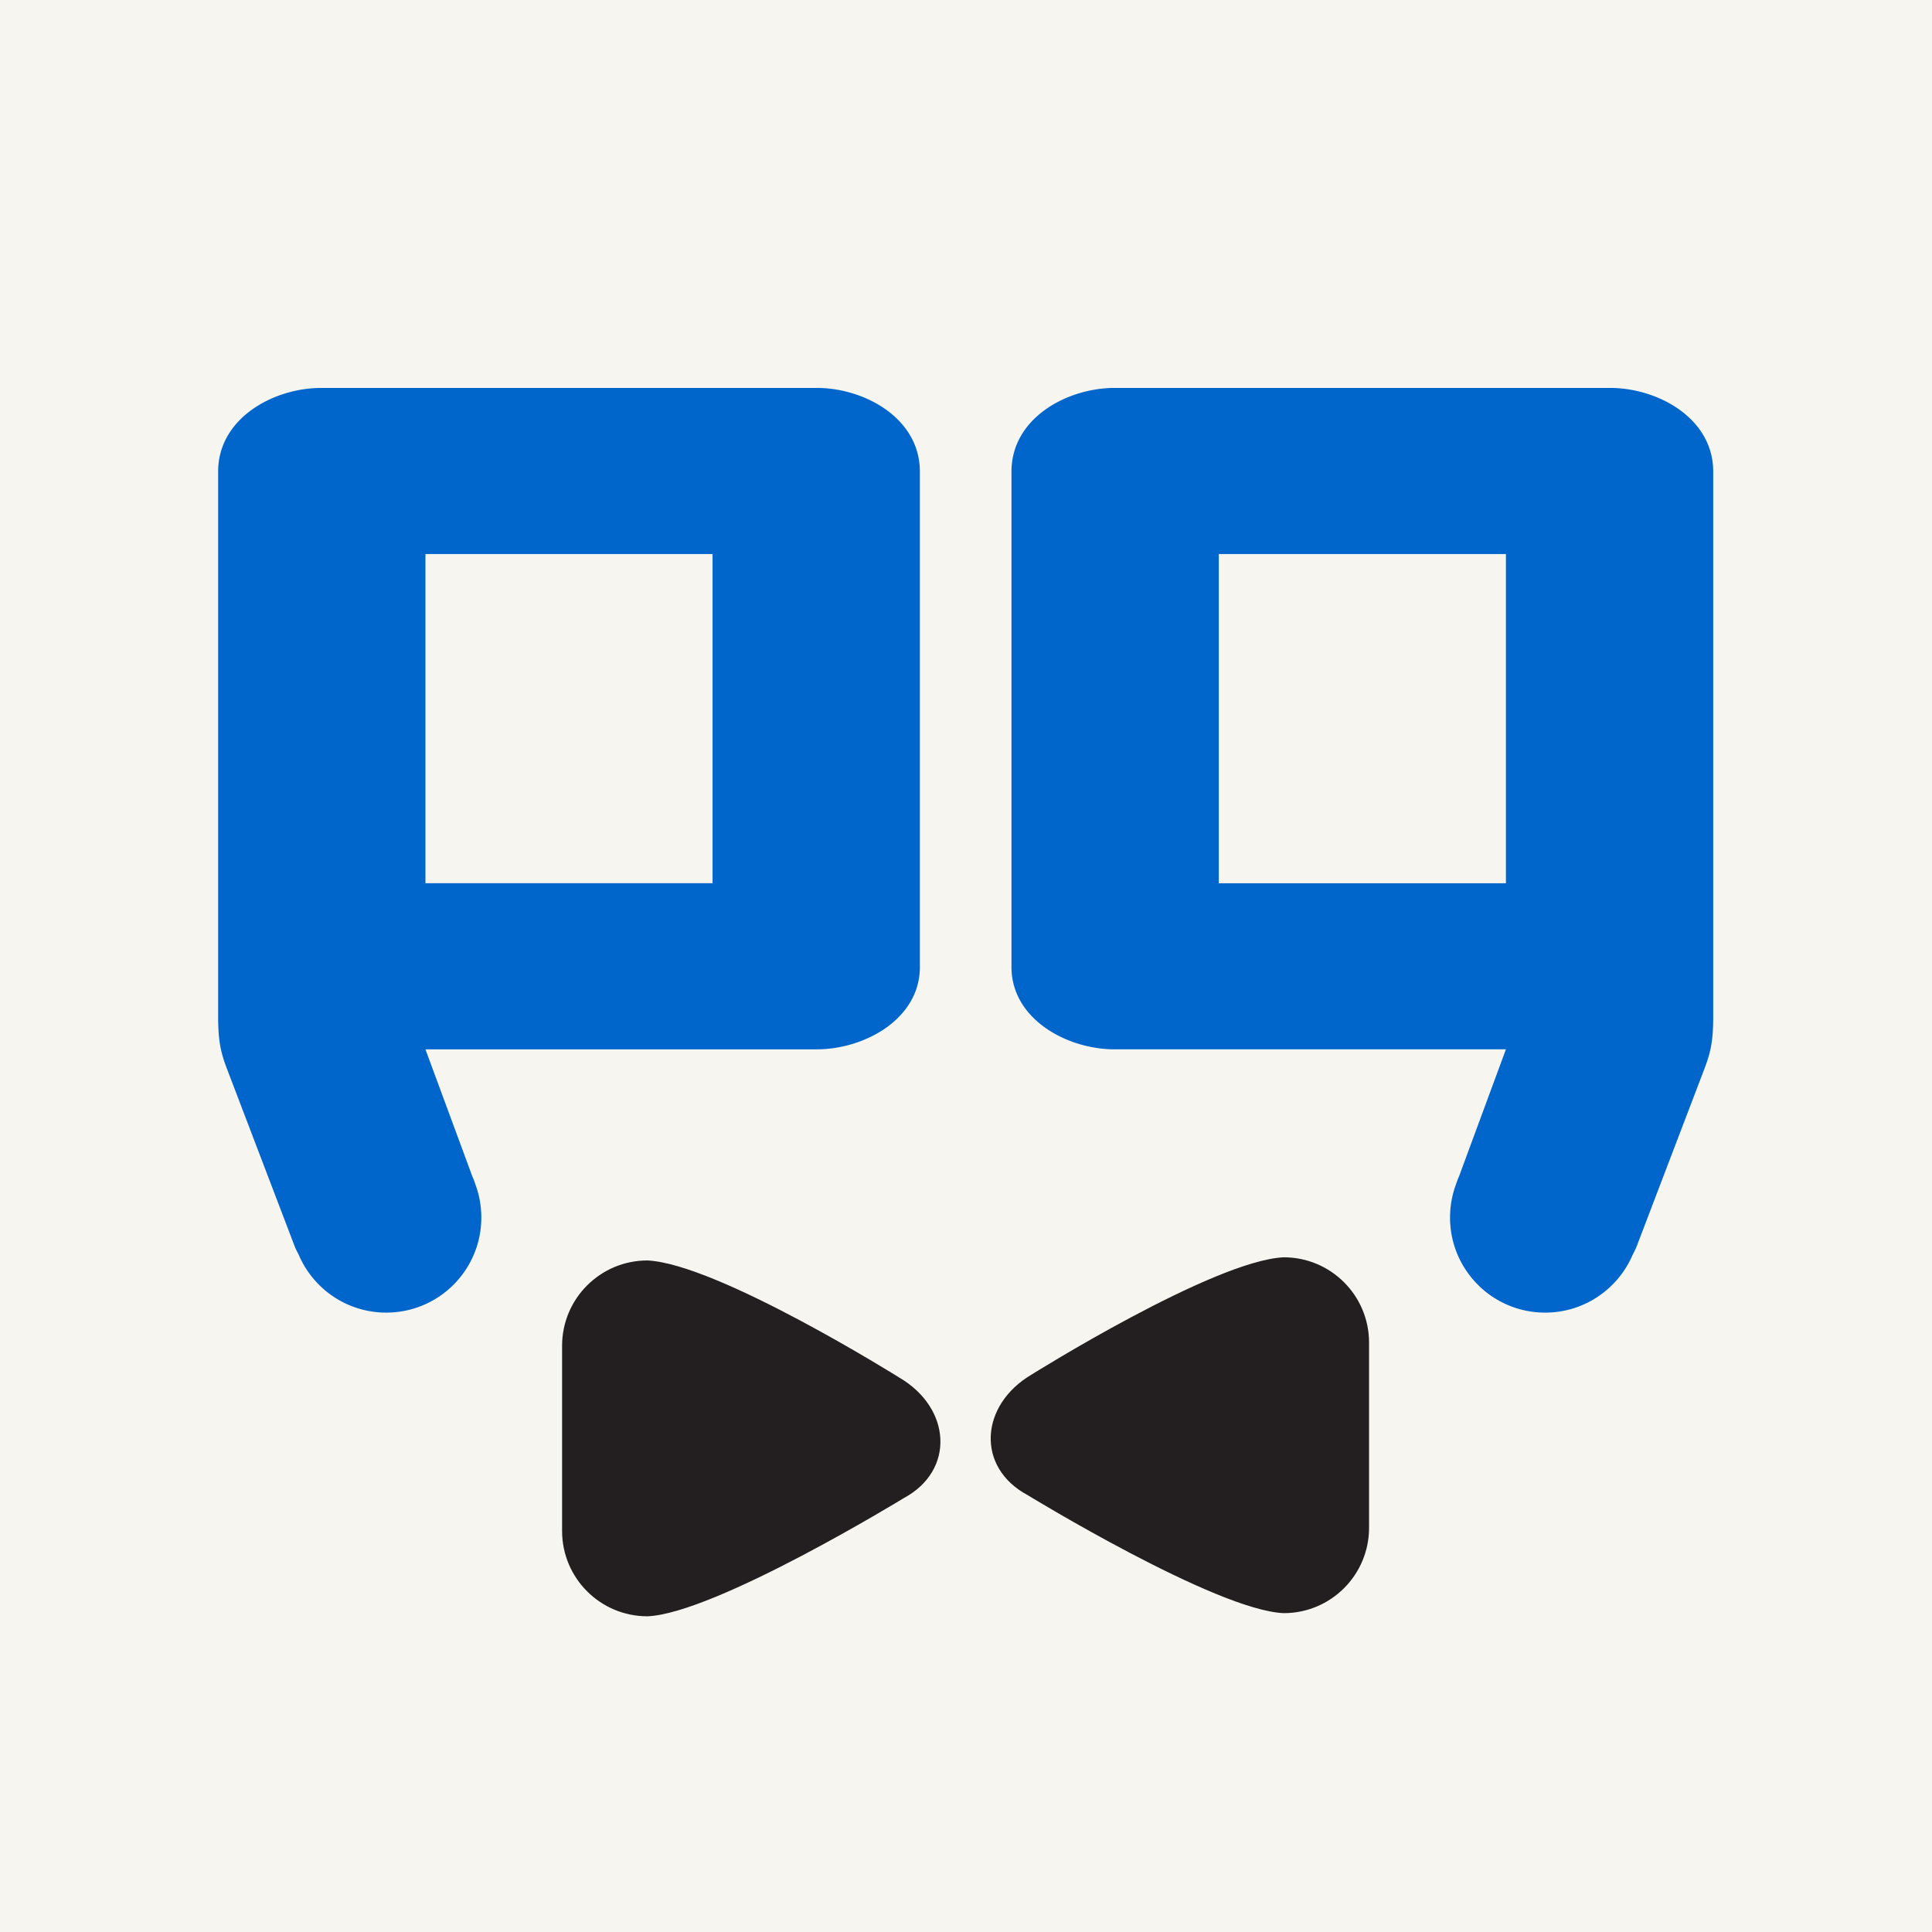
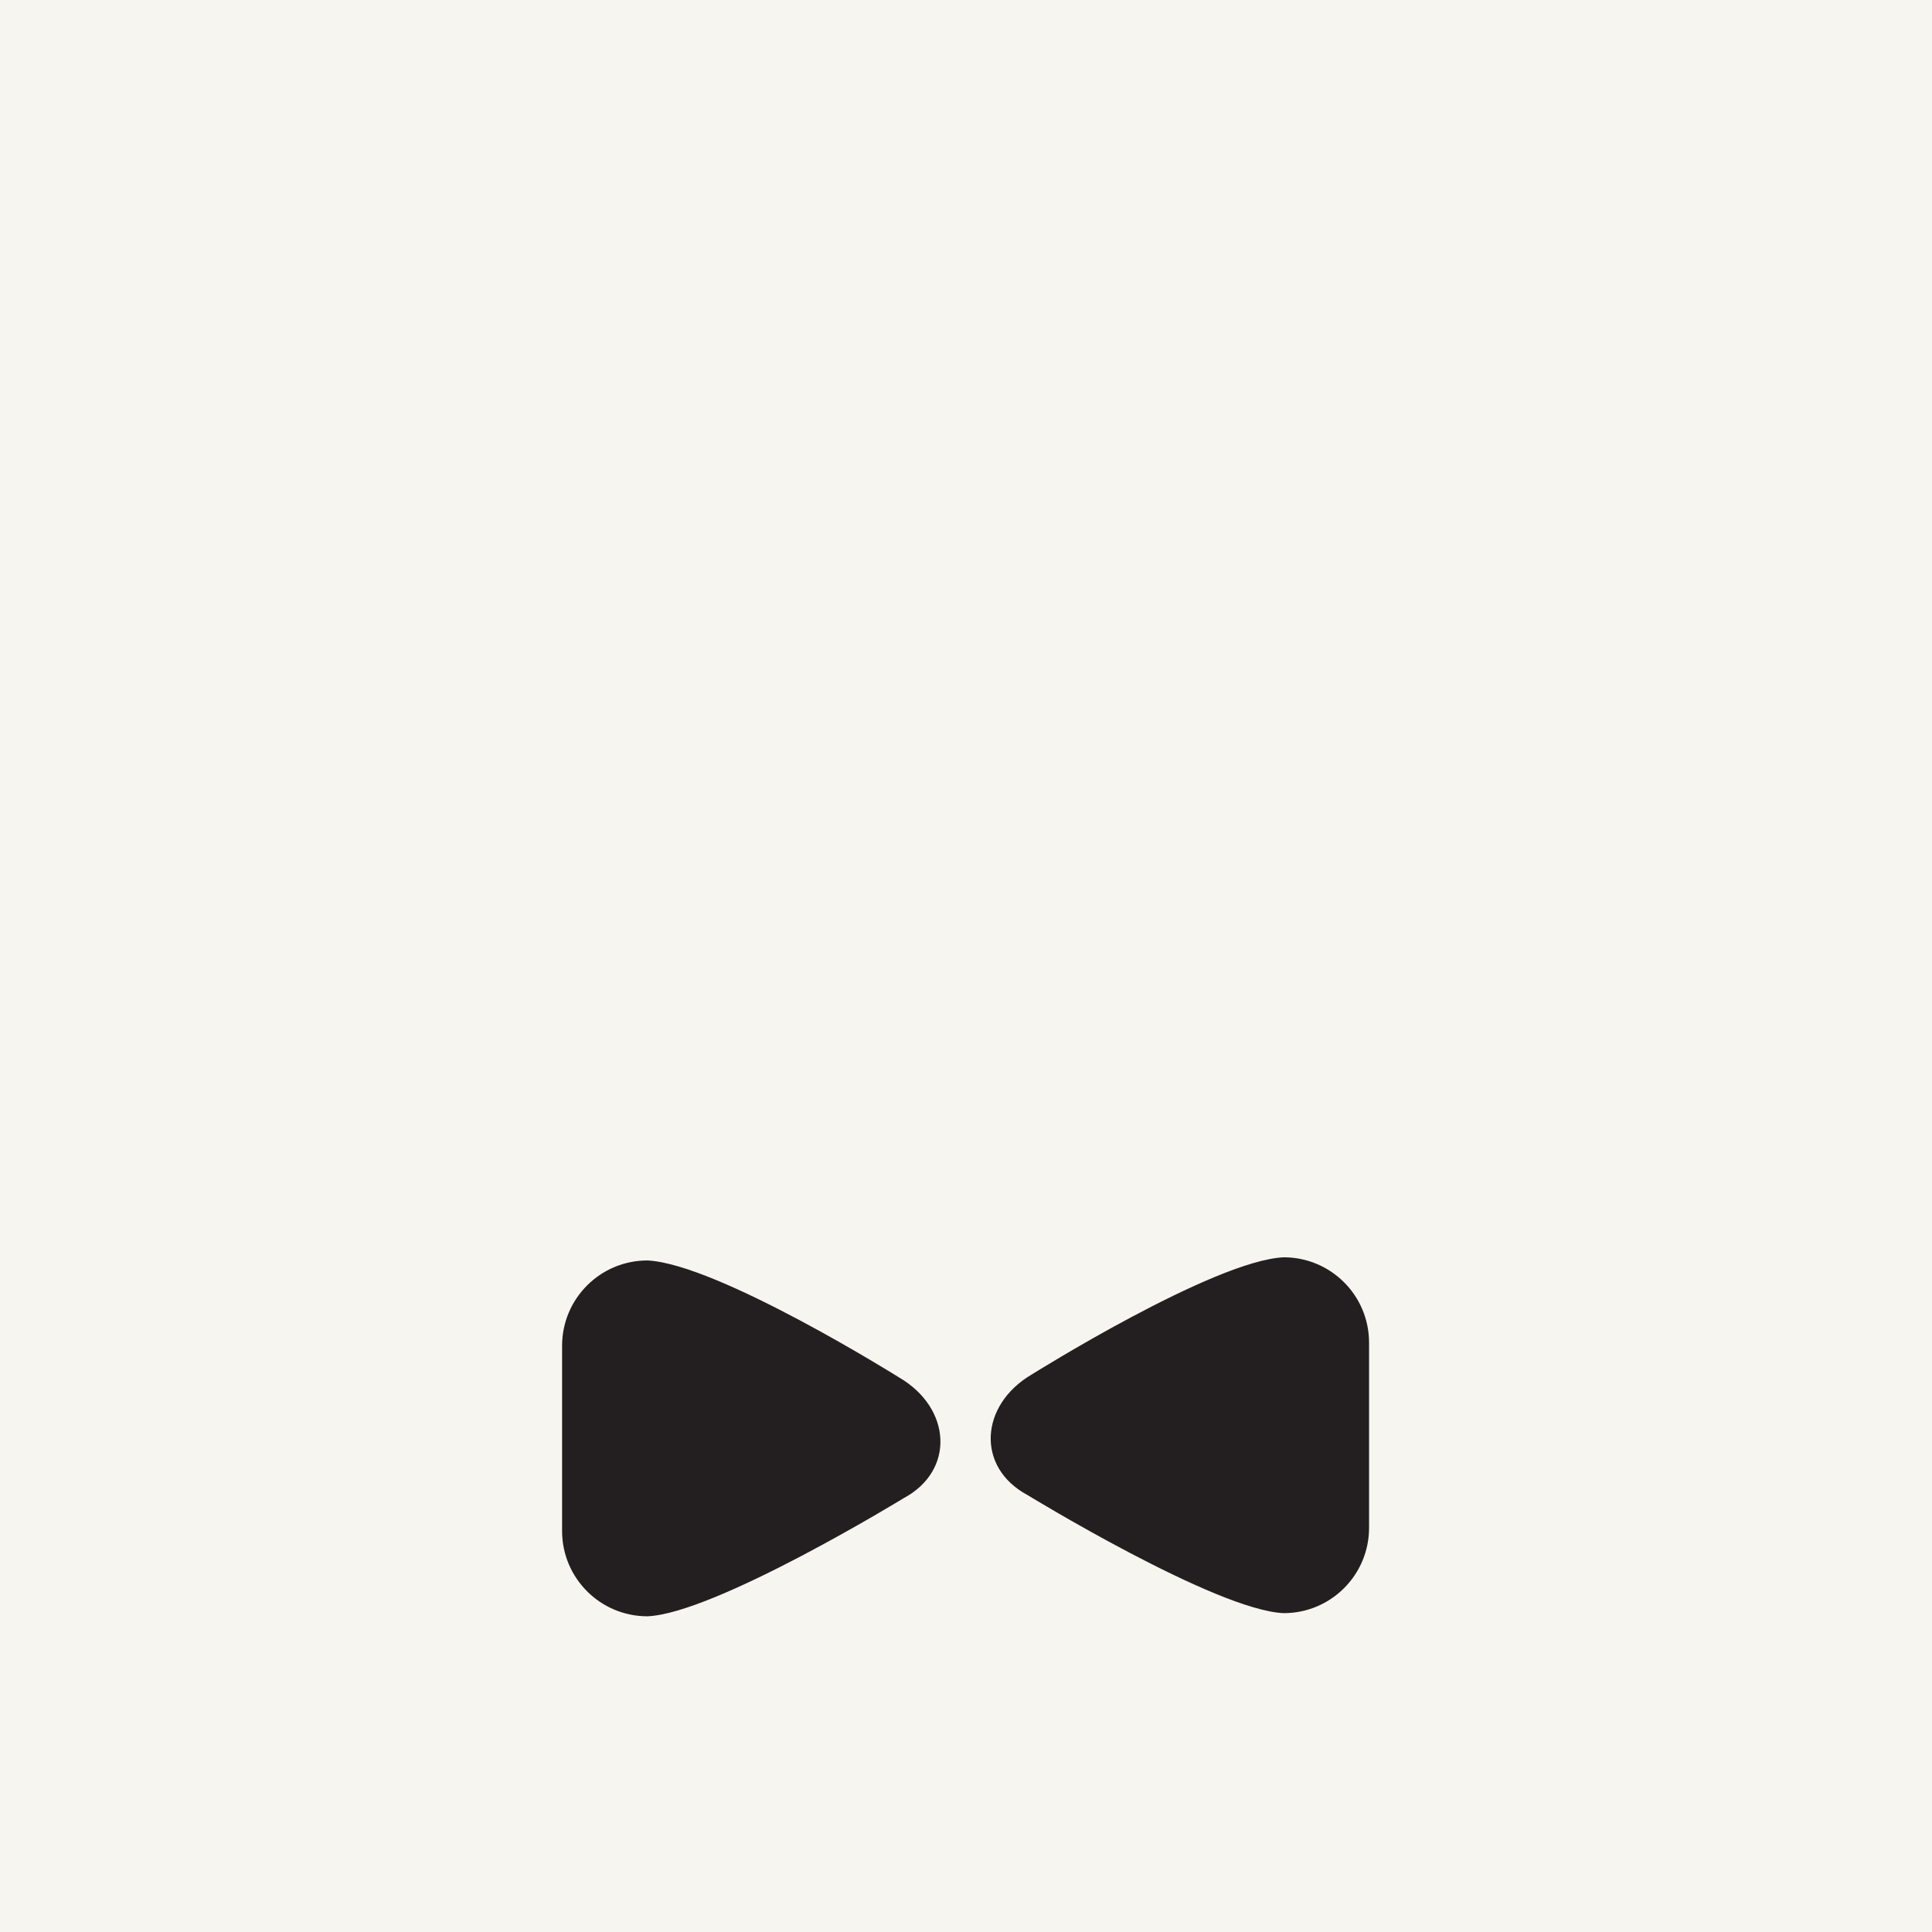
<svg xmlns="http://www.w3.org/2000/svg" width="808" height="808" xml:space="preserve" version="1.2" baseProfile="tiny-ps">
  <title>Polished Geek</title>
  <rect width="808" height="808" fill="#F6F5F0" />
  <g transform="matrix(1.333 0 0 -1.333 -128.26 825.392)">
    <path d="M272.57 196.97c0 14.784 11.985 26.77 26.771 26.77 22.04-1.023 79.05-36.762 79.05-36.762 16.312-9.572 17.546-29.139 1.322-37.835 0 0-59.156-36.204-80.372-37.044-14.786 0-26.771 11.985-26.771 26.769zm253.18.99c0 14.785-11.984 26.771-26.772 26.771-22.038-1.022-79.052-36.762-79.052-36.762-16.312-9.574-17.546-29.14-1.324-37.837 0 0 59.161-36.203 80.376-37.045 14.788 0 26.772 11.986 26.772 26.771z" fill="#231f20" fill-rule="evenodd" />
-     <path d="M478.61 342.09h90.083v103.28H478.61zm-65.044-26.255v155.4c0 16.848 17.528 26.254 32.33 26.254h155.51c14.797 0 32.324-9.406 32.324-26.254v-170.47c.033-8.171-.83-11.691-2.613-16.504l-21.547-56.472a26.84 26.84 0 0 0-1.075-2.161c-4.518-10.727-15.13-18.255-27.5-18.255-16.479 0-29.832 13.357-29.832 29.831 0 3.671.661 7.187 1.874 10.433.264.841.589 1.691.968 2.549l14.684 39.791h-122.8c-14.802 0-32.33 9.407-32.33 25.863m-93.779 26.25h-90.084v103.28h90.084zm65.042-26.255v155.4c0 16.848-17.526 26.254-32.328 26.254h-155.51c-14.798 0-32.323-9.406-32.323-26.254v-170.47c-.034-8.171.83-11.691 2.613-16.504l21.545-56.472c.335-.752.694-1.473 1.075-2.161 4.521-10.727 15.132-18.255 27.503-18.255 16.477 0 29.833 13.357 29.833 29.831 0 3.671-.662 7.187-1.875 10.433a24.468 24.468 0 0 1-.971 2.549l-14.685 39.791h122.8c14.802 0 32.328 9.407 32.328 25.863" fill="#06c" />
  </g>
</svg>